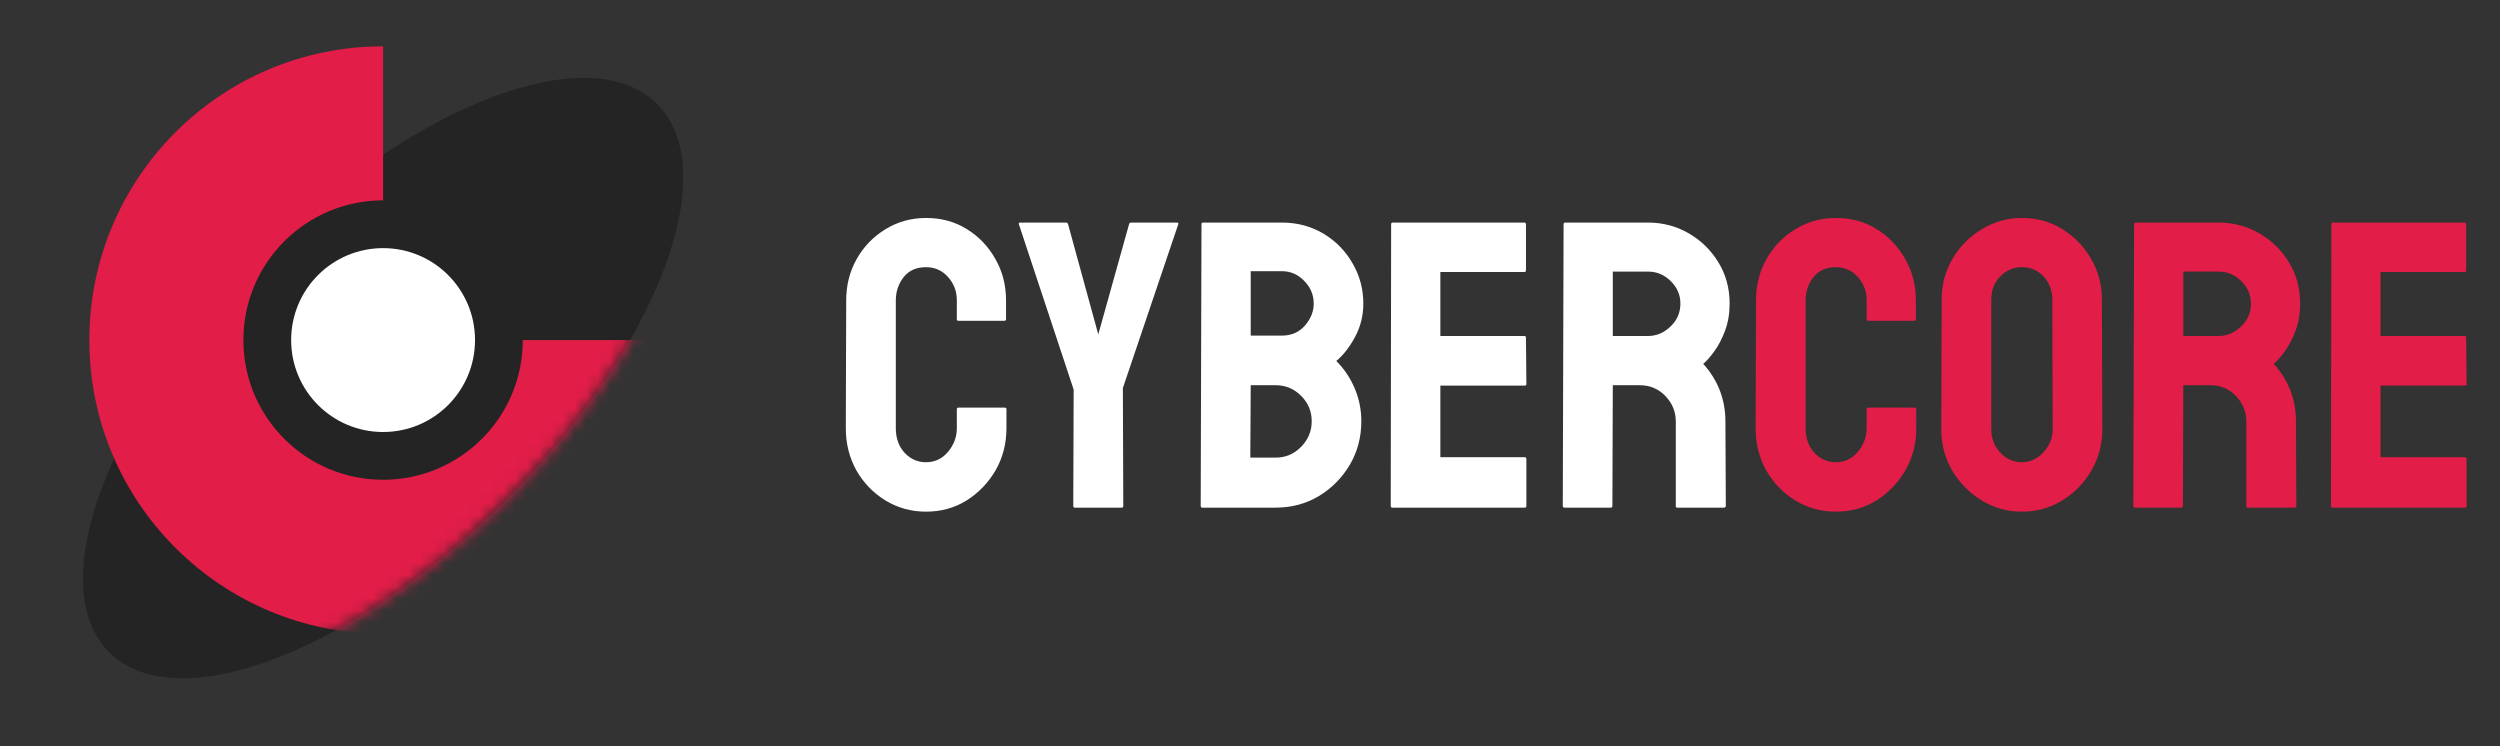
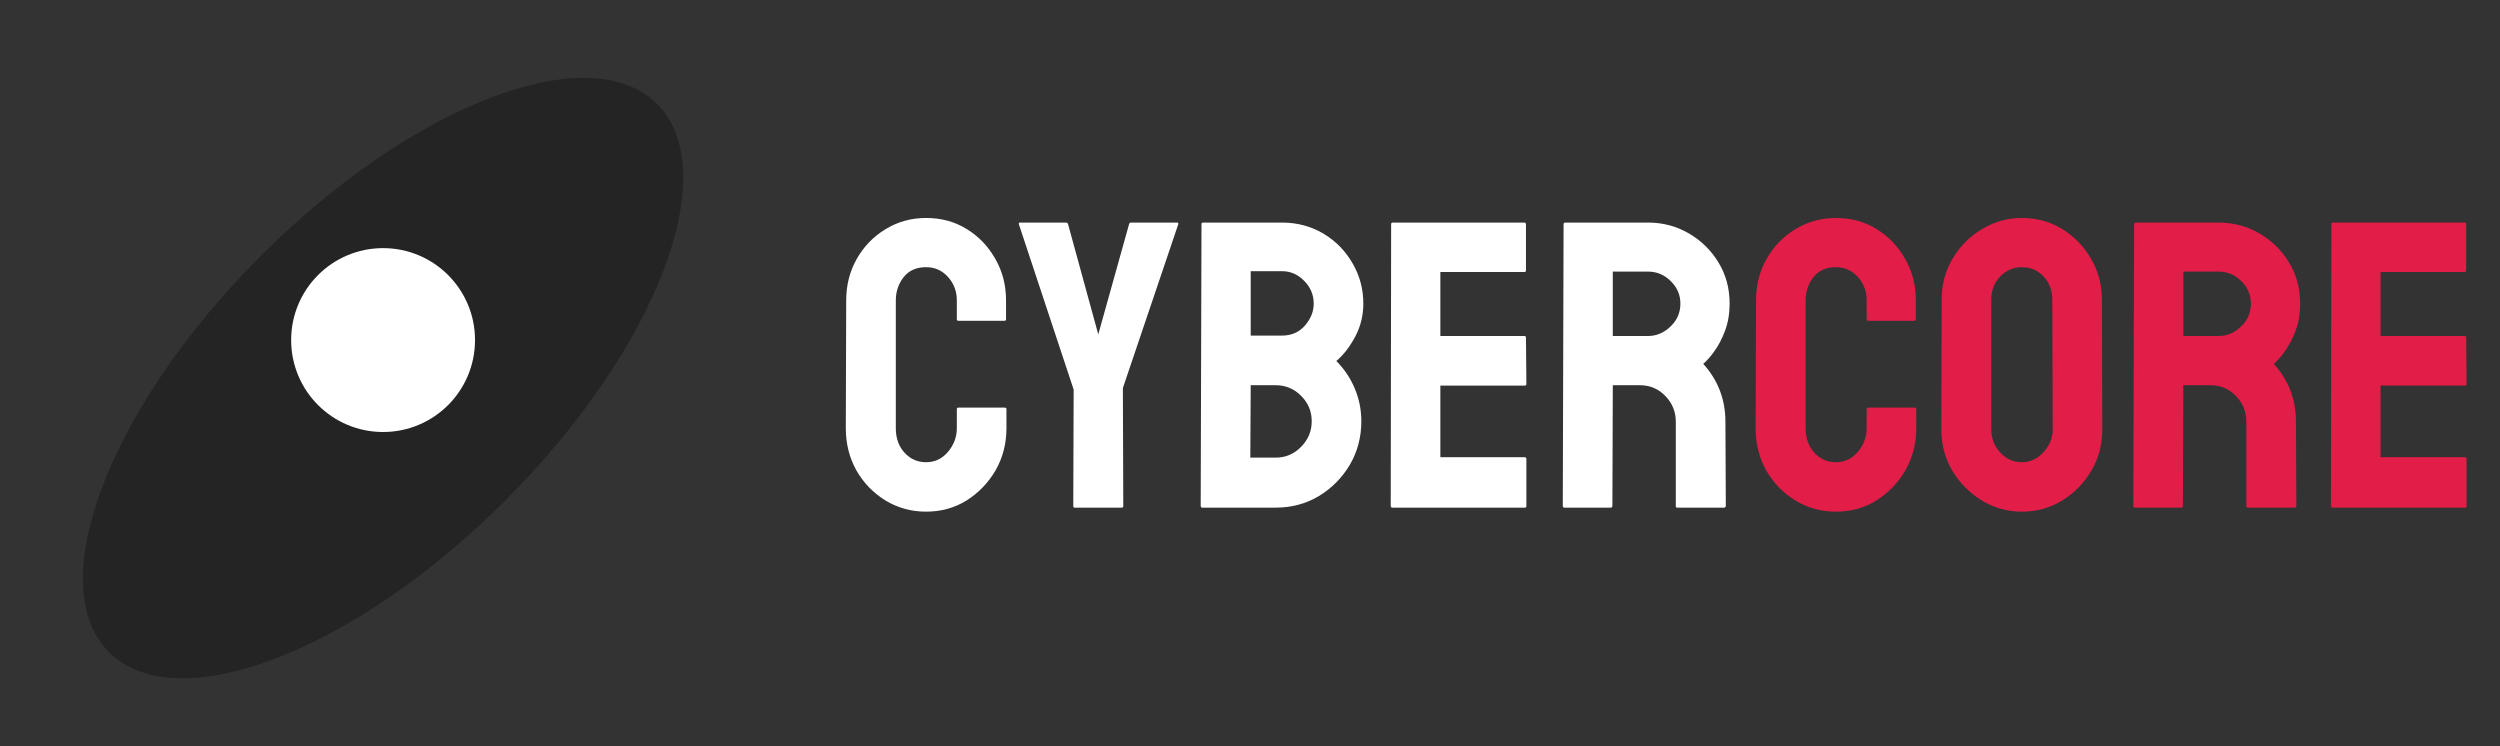
<svg xmlns="http://www.w3.org/2000/svg" width="211" height="63" viewBox="0 0 211 63" fill="none">
  <rect x="0" y="0" width="211" height="63" fill="#333333" stroke="none" />
  <path d="M78.157 43.183C76.907 43.183 75.765 42.867 74.729 42.237C73.705 41.607 72.889 40.763 72.281 39.705C71.685 38.635 71.386 37.448 71.386 36.142L71.42 25.353C71.42 24.07 71.713 22.911 72.298 21.875C72.883 20.828 73.688 19.99 74.713 19.359C75.748 18.718 76.896 18.397 78.157 18.397C79.44 18.397 80.582 18.706 81.584 19.326C82.597 19.945 83.402 20.783 83.999 21.841C84.606 22.888 84.91 24.059 84.91 25.353V26.94C84.91 27.03 84.865 27.075 84.775 27.075H80.892C80.802 27.075 80.757 27.03 80.757 26.94V25.353C80.757 24.588 80.509 23.929 80.014 23.378C79.519 22.826 78.9 22.55 78.157 22.55C77.335 22.55 76.705 22.832 76.266 23.395C75.827 23.957 75.607 24.61 75.607 25.353V36.142C75.607 36.986 75.855 37.678 76.35 38.219C76.846 38.748 77.448 39.012 78.157 39.012C78.9 39.012 79.519 38.72 80.014 38.134C80.509 37.538 80.757 36.874 80.757 36.142V34.538C80.757 34.448 80.802 34.403 80.892 34.403H84.809C84.899 34.403 84.944 34.448 84.944 34.538V36.142C84.944 37.437 84.64 38.618 84.032 39.688C83.413 40.746 82.597 41.596 81.584 42.237C80.571 42.867 79.429 43.183 78.157 43.183ZM94.669 42.845H90.702C90.623 42.845 90.584 42.8 90.584 42.71L90.617 32.883L85.991 18.92C85.969 18.83 86.002 18.785 86.092 18.785H89.942C90.054 18.785 90.122 18.83 90.144 18.92L92.694 28.224L95.294 18.92C95.317 18.83 95.373 18.785 95.463 18.785H99.346C99.436 18.785 99.47 18.83 99.448 18.92L94.771 32.748L94.805 42.71C94.805 42.8 94.759 42.845 94.669 42.845ZM107.67 42.845H101.474C101.384 42.845 101.339 42.789 101.339 42.676L101.406 18.92C101.406 18.83 101.451 18.785 101.541 18.785H108.193C109.488 18.785 110.664 19.101 111.722 19.731C112.758 20.361 113.574 21.2 114.17 22.247C114.767 23.282 115.065 24.408 115.065 25.623C115.065 26.614 114.84 27.537 114.39 28.392C113.94 29.248 113.405 29.94 112.786 30.469C113.45 31.133 113.968 31.904 114.339 32.782C114.711 33.66 114.896 34.583 114.896 35.551C114.896 36.891 114.576 38.112 113.934 39.215C113.281 40.318 112.409 41.202 111.317 41.866C110.225 42.519 109.01 42.845 107.67 42.845ZM108.193 22.888H105.56V28.325H108.193C108.993 28.325 109.64 28.043 110.135 27.481C110.63 26.907 110.878 26.287 110.878 25.623C110.878 24.892 110.614 24.256 110.084 23.715C109.555 23.164 108.925 22.888 108.193 22.888ZM107.67 32.512H105.56L105.526 38.624H107.67C108.503 38.624 109.218 38.32 109.814 37.712C110.411 37.105 110.709 36.384 110.709 35.551C110.709 34.718 110.411 34.003 109.814 33.407C109.218 32.81 108.503 32.512 107.67 32.512ZM128.691 42.845H117.513C117.423 42.845 117.378 42.789 117.378 42.676L117.412 18.92C117.412 18.83 117.457 18.785 117.547 18.785H128.657C128.747 18.785 128.792 18.842 128.792 18.954V22.821C128.792 22.911 128.747 22.956 128.657 22.956H121.566V28.359H128.657C128.747 28.359 128.792 28.404 128.792 28.494L128.826 32.411C128.826 32.501 128.781 32.546 128.691 32.546H121.566V38.59H128.691C128.781 38.59 128.826 38.647 128.826 38.759V42.71C128.826 42.8 128.781 42.845 128.691 42.845ZM135.951 42.845H132.034C131.944 42.845 131.899 42.789 131.899 42.676L131.966 18.92C131.966 18.83 132.011 18.785 132.101 18.785H139.091C140.341 18.785 141.489 19.089 142.536 19.697C143.582 20.305 144.415 21.121 145.034 22.145C145.665 23.169 145.98 24.329 145.98 25.623C145.98 26.468 145.85 27.233 145.592 27.92C145.333 28.606 145.029 29.186 144.68 29.659C144.342 30.131 144.033 30.48 143.751 30.705C145.001 32.09 145.625 33.716 145.625 35.585L145.659 42.676C145.659 42.789 145.603 42.845 145.49 42.845H141.573C141.483 42.845 141.438 42.811 141.438 42.744V35.585C141.438 34.752 141.145 34.032 140.56 33.424C139.975 32.816 139.254 32.512 138.399 32.512H136.12L136.086 42.676C136.086 42.789 136.041 42.845 135.951 42.845ZM139.091 22.922H136.12V28.359H139.091C139.8 28.359 140.431 28.094 140.982 27.565C141.545 27.036 141.826 26.389 141.826 25.623C141.826 24.892 141.556 24.261 141.016 23.732C140.476 23.192 139.834 22.922 139.091 22.922Z" fill="white" />
  <path d="M154.945 43.183C153.696 43.183 152.553 42.867 151.518 42.237C150.494 41.607 149.677 40.763 149.07 39.705C148.473 38.635 148.175 37.448 148.175 36.142L148.209 25.353C148.209 24.07 148.501 22.911 149.087 21.875C149.672 20.828 150.477 19.99 151.501 19.359C152.537 18.718 153.685 18.397 154.945 18.397C156.228 18.397 157.371 18.706 158.373 19.326C159.386 19.945 160.191 20.783 160.787 21.841C161.395 22.888 161.699 24.059 161.699 25.353V26.94C161.699 27.03 161.654 27.075 161.564 27.075H157.681C157.59 27.075 157.545 27.03 157.545 26.94V25.353C157.545 24.588 157.298 23.929 156.803 23.378C156.307 22.826 155.688 22.55 154.945 22.55C154.124 22.55 153.493 22.832 153.054 23.395C152.615 23.957 152.396 24.61 152.396 25.353V36.142C152.396 36.986 152.643 37.678 153.139 38.219C153.634 38.748 154.236 39.012 154.945 39.012C155.688 39.012 156.307 38.72 156.803 38.134C157.298 37.538 157.545 36.874 157.545 36.142V34.538C157.545 34.448 157.59 34.403 157.681 34.403H161.598C161.688 34.403 161.733 34.448 161.733 34.538V36.142C161.733 37.437 161.429 38.618 160.821 39.688C160.202 40.746 159.386 41.596 158.373 42.237C157.36 42.867 156.217 43.183 154.945 43.183ZM170.647 43.183C169.421 43.183 168.289 42.867 167.254 42.237C166.229 41.607 165.402 40.768 164.772 39.721C164.153 38.663 163.843 37.504 163.843 36.243L163.877 25.286C163.877 24.003 164.186 22.849 164.806 21.824C165.413 20.789 166.235 19.962 167.271 19.343C168.306 18.712 169.432 18.397 170.647 18.397C171.908 18.397 173.039 18.706 174.041 19.326C175.054 19.945 175.865 20.778 176.472 21.824C177.091 22.86 177.401 24.014 177.401 25.286L177.435 36.243C177.435 37.504 177.131 38.658 176.523 39.705C175.904 40.763 175.082 41.607 174.058 42.237C173.034 42.867 171.897 43.183 170.647 43.183ZM170.647 39.012C171.345 39.012 171.953 38.731 172.471 38.168C172.989 37.594 173.248 36.953 173.248 36.243L173.214 25.286C173.214 24.52 172.972 23.873 172.488 23.344C172.004 22.815 171.39 22.55 170.647 22.55C169.938 22.55 169.33 22.809 168.824 23.327C168.317 23.845 168.064 24.498 168.064 25.286V36.243C168.064 36.998 168.317 37.65 168.824 38.202C169.33 38.742 169.938 39.012 170.647 39.012ZM184.104 42.845H180.187C180.097 42.845 180.052 42.789 180.052 42.676L180.119 18.92C180.119 18.83 180.164 18.785 180.254 18.785H187.244C188.494 18.785 189.642 19.089 190.689 19.697C191.736 20.305 192.569 21.121 193.188 22.145C193.818 23.169 194.133 24.329 194.133 25.623C194.133 26.468 194.004 27.233 193.745 27.92C193.486 28.606 193.182 29.186 192.833 29.659C192.495 30.131 192.186 30.48 191.904 30.705C193.154 32.09 193.779 33.716 193.779 35.585L193.812 42.676C193.812 42.789 193.756 42.845 193.643 42.845H189.726C189.636 42.845 189.591 42.811 189.591 42.744V35.585C189.591 34.752 189.299 34.032 188.713 33.424C188.128 32.816 187.408 32.512 186.552 32.512H184.273L184.239 42.676C184.239 42.789 184.194 42.845 184.104 42.845ZM187.244 22.922H184.273V28.359H187.244C187.954 28.359 188.584 28.094 189.135 27.565C189.698 27.036 189.98 26.389 189.98 25.623C189.98 24.892 189.709 24.261 189.169 23.732C188.629 23.192 187.987 22.922 187.244 22.922ZM208.046 42.845H196.868C196.778 42.845 196.733 42.789 196.733 42.676L196.767 18.92C196.767 18.83 196.812 18.785 196.902 18.785H208.012C208.102 18.785 208.147 18.842 208.147 18.954V22.821C208.147 22.911 208.102 22.956 208.012 22.956H200.92V28.359H208.012C208.102 28.359 208.147 28.404 208.147 28.494L208.181 32.411C208.181 32.501 208.136 32.546 208.046 32.546H200.92V38.59H208.046C208.136 38.59 208.181 38.647 208.181 38.759V42.71C208.181 42.8 208.136 42.845 208.046 42.845Z" fill="#E11D48" />
  <path d="M42.657 42.235C29.884 55.009 14.905 60.742 9.206 55.043C3.508 49.338 9.234 34.365 22.014 21.592C34.781 8.812 49.76 3.079 55.458 8.777C61.164 14.483 55.431 29.455 42.657 42.228V42.235Z" fill="black" fill-opacity="0.3" />
  <mask id="mask0_6_297" style="mask-type:luminance" maskUnits="userSpaceOnUse" x="0" y="0" width="58" height="58">
    <path d="M42.657 42.235C29.884 55.009 14.905 60.742 9.206 55.043C3.501 49.338 -5.78 19.345 6.993 6.571C19.767 -6.202 49.753 3.072 55.458 8.777C61.164 14.483 55.431 29.455 42.657 42.228V42.235Z" fill="white" />
  </mask>
  <g mask="url(#mask0_6_297)">
-     <path d="M44.124 28.701C44.124 35.216 38.847 40.493 32.332 40.493C25.818 40.493 20.541 35.216 20.541 28.701C20.541 22.187 25.825 16.91 32.332 16.91V3.909C18.639 3.909 7.54 15.008 7.54 28.701C7.54 42.395 18.639 53.494 32.332 53.494C46.025 53.494 57.125 42.395 57.125 28.701H44.124Z" fill="#E11D48" />
    <path d="M40.092 28.701C40.092 32.989 36.62 36.461 32.332 36.461C28.045 36.461 24.573 32.989 24.573 28.701C24.573 24.414 28.045 20.942 32.332 20.942C36.62 20.942 40.092 24.414 40.092 28.701Z" fill="white" />
  </g>
</svg>